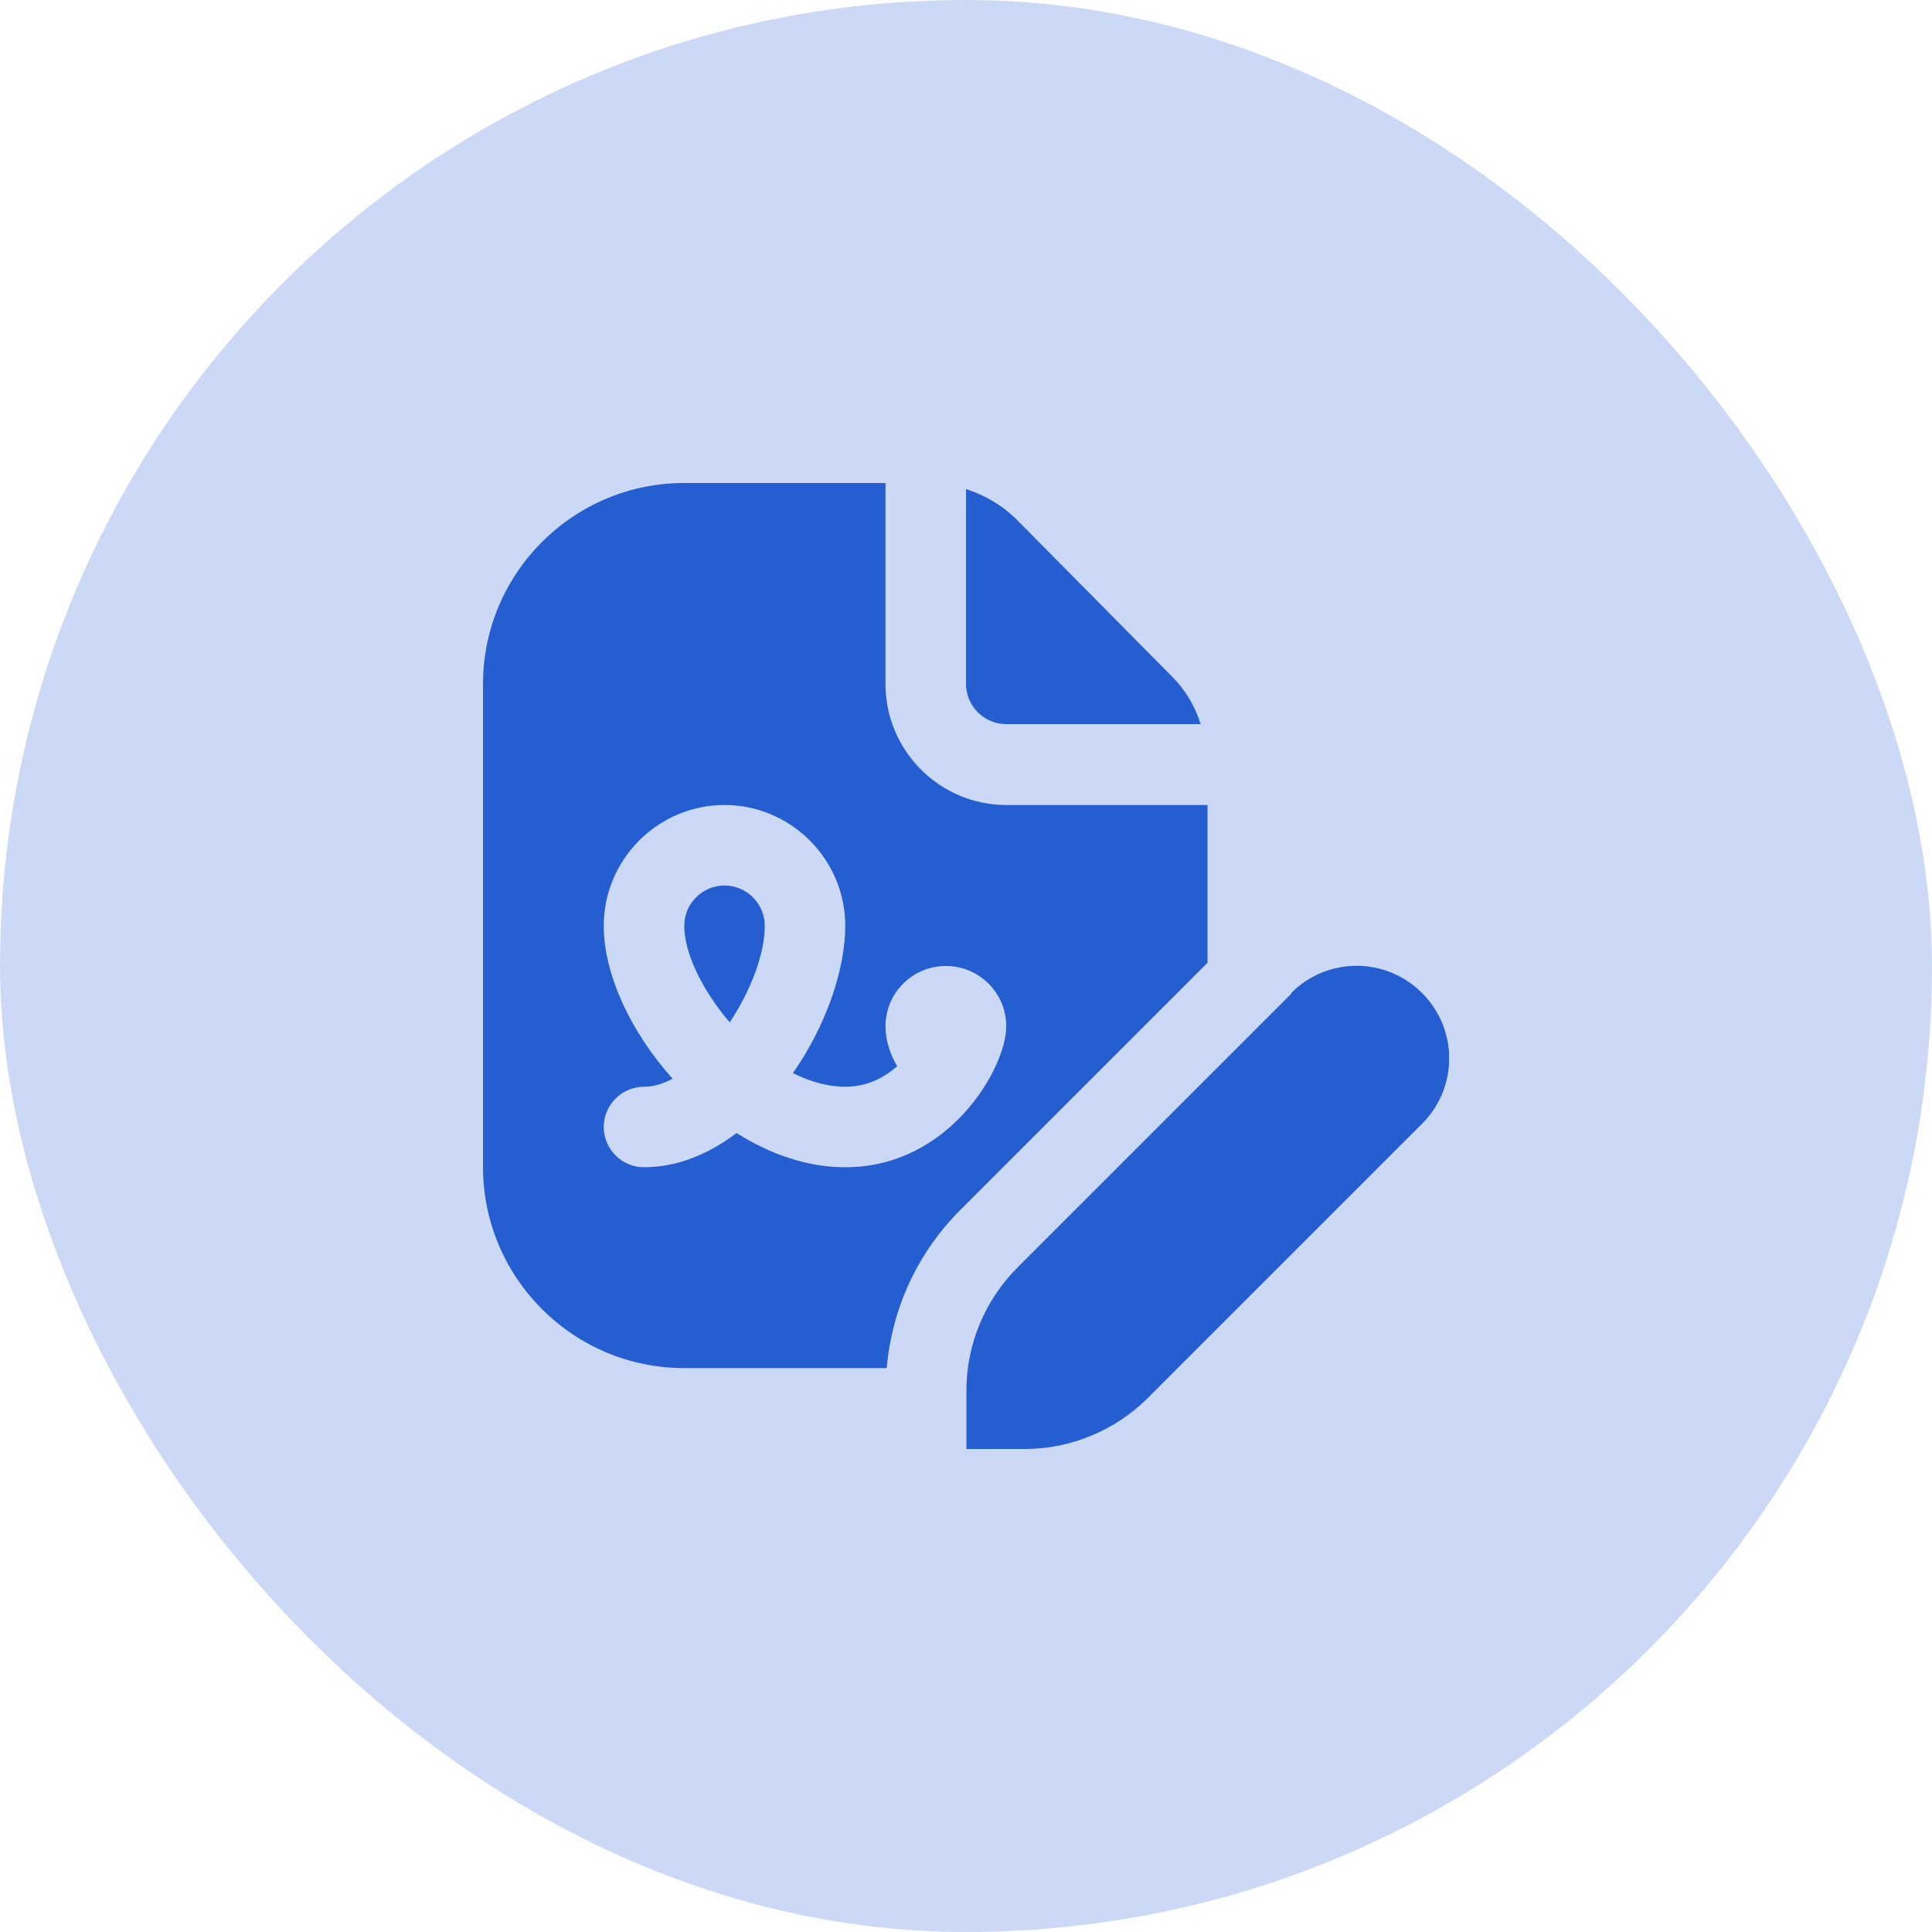
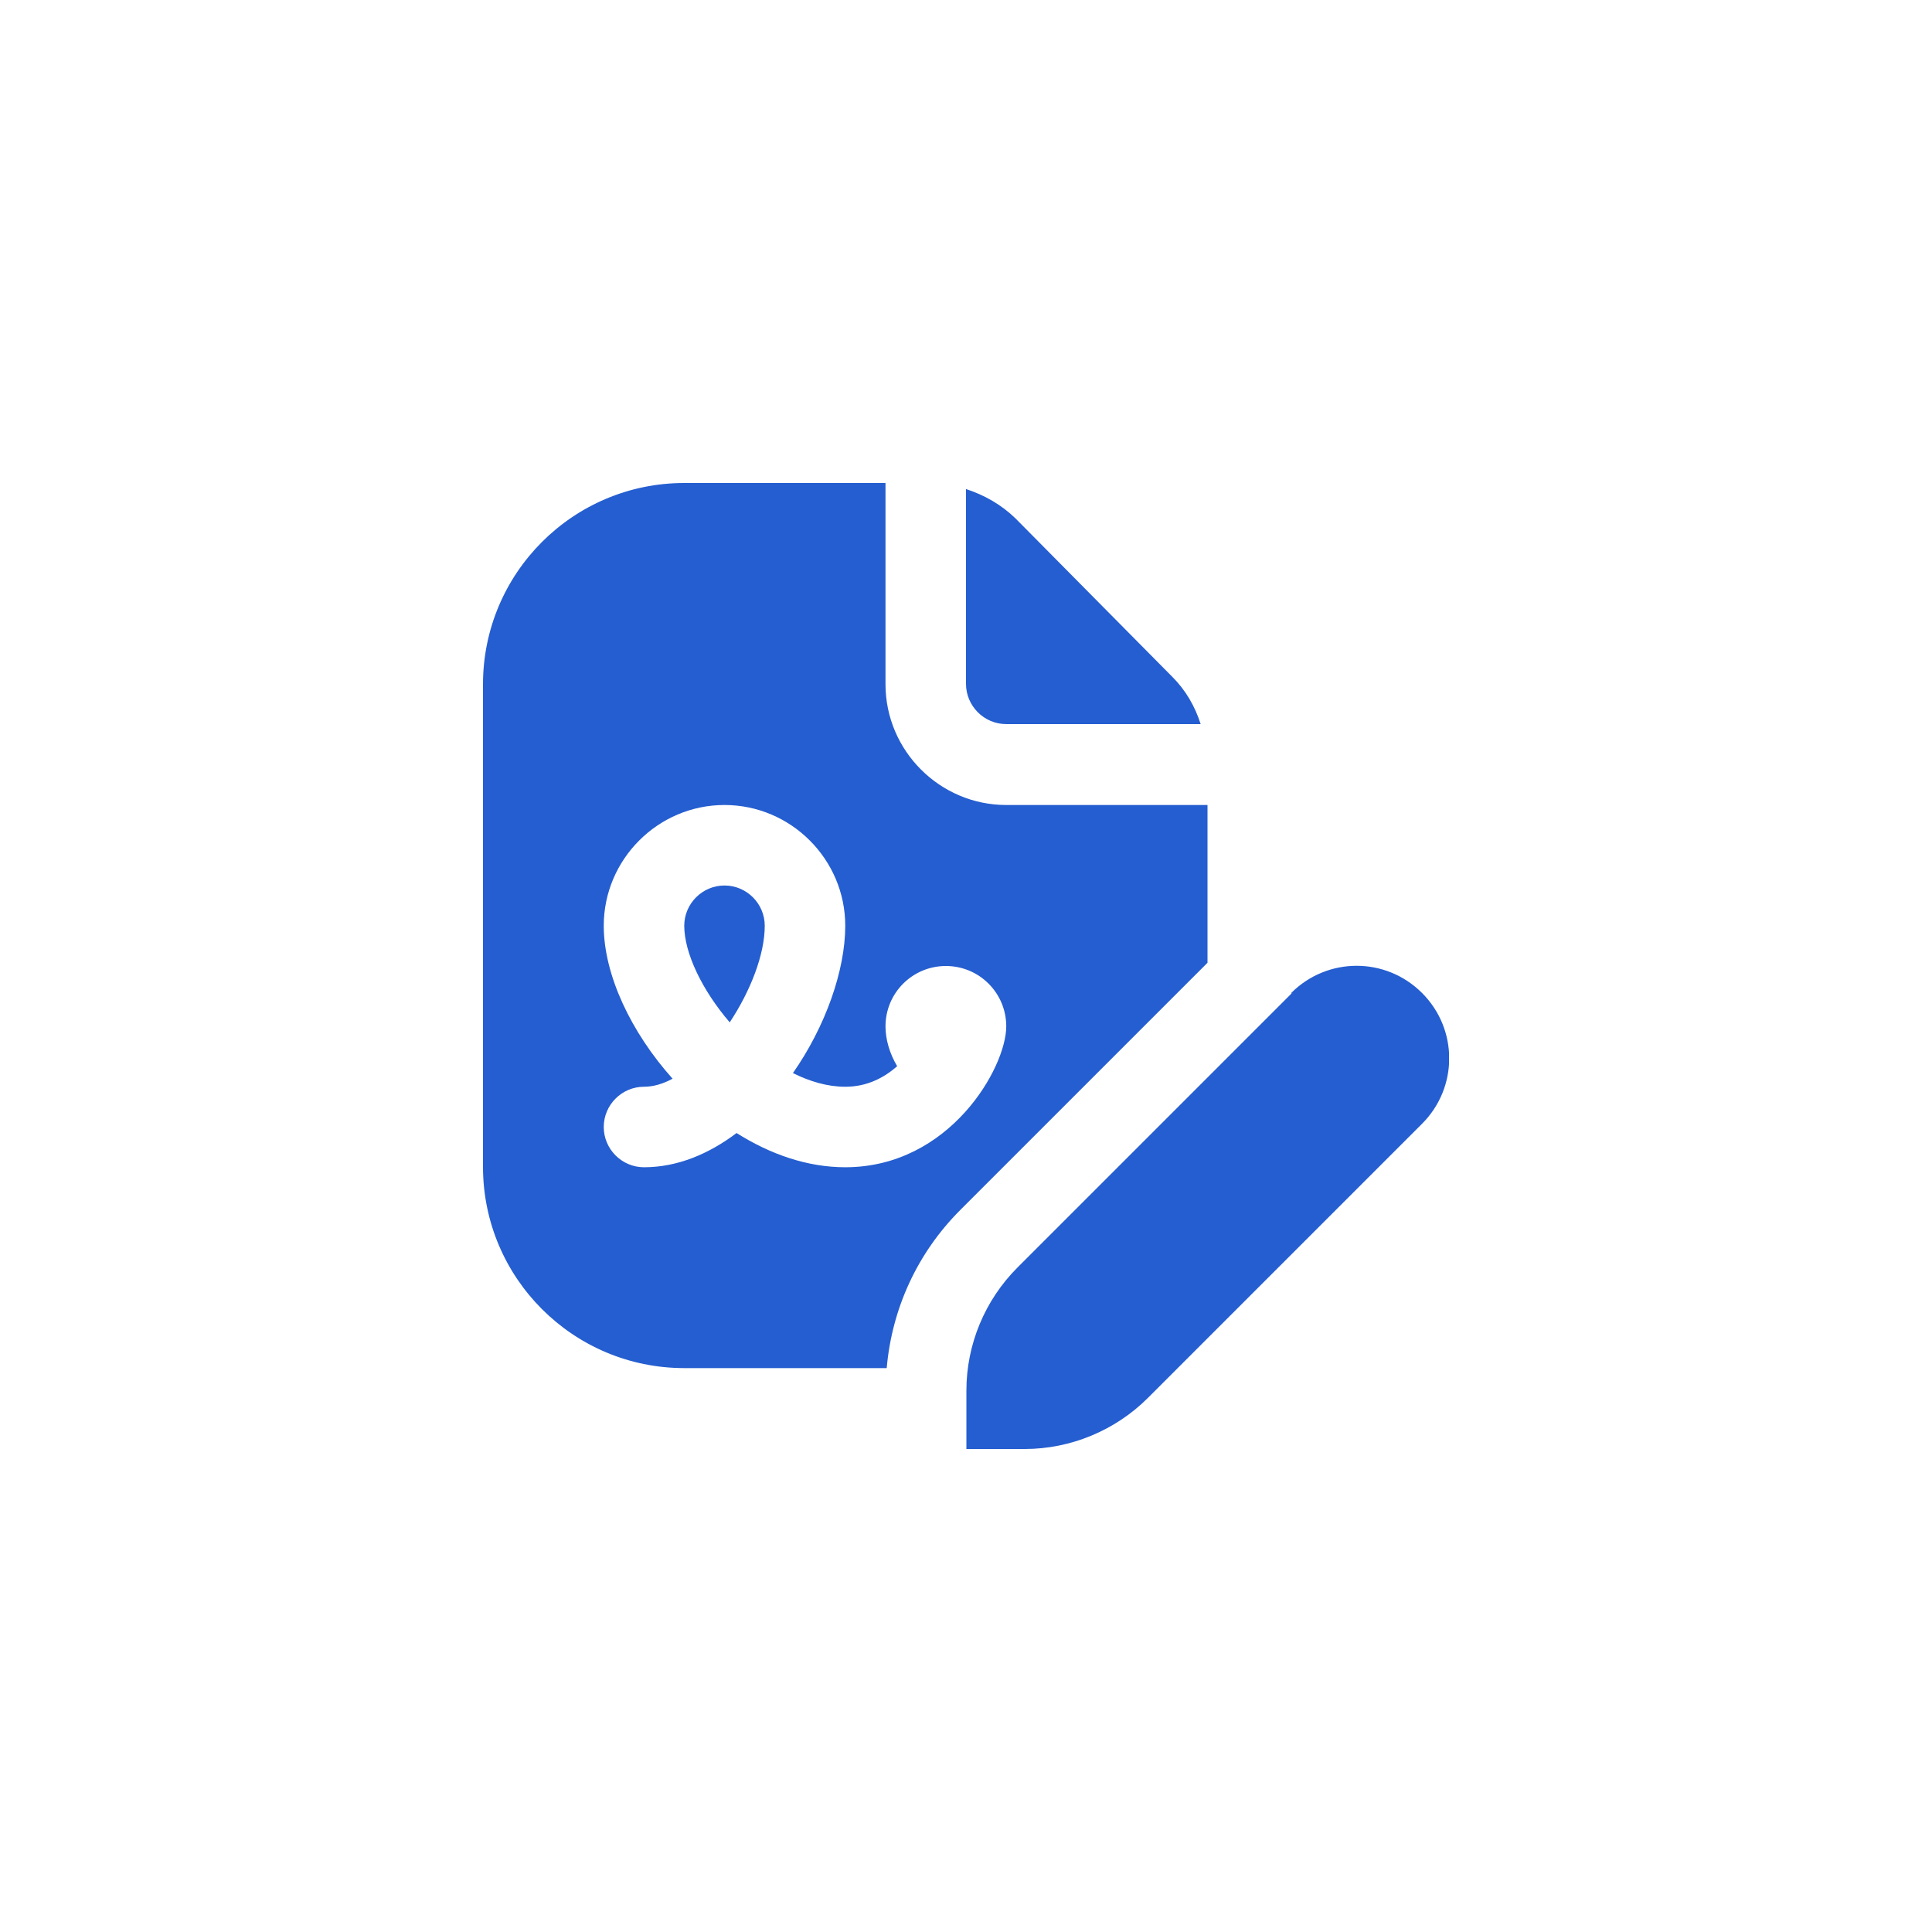
<svg xmlns="http://www.w3.org/2000/svg" width="48" height="48" viewBox="0 0 48 48" fill="none">
-   <rect width="48" height="48" rx="24" fill="#CBD9F6" />
  <g clip-path="url(#clip0_761_645)">
    <path d="M24 12.15C24.46 12.3 24.88 12.54 25.23 12.88L29.13 16.82C29.46 17.15 29.69 17.55 29.83 17.99H25C24.45 17.99 24 17.54 24 16.99V12.15ZM32.08 24.67C32.98 23.77 34.43 23.77 35.33 24.67C36.23 25.57 36.23 27.02 35.33 27.92L28.52 34.73C27.71 35.54 26.6 36 25.46 36H24.01V34.55C24.01 33.4 24.47 32.3 25.28 31.49L32.09 24.68L32.08 24.67ZM18 22C17.45 22 17 22.45 17 23C17 23.68 17.45 24.61 18.13 25.4C18.64 24.63 19 23.72 19 23C19 22.45 18.55 22 18 22ZM30 20V23.92L23.86 30.06C22.79 31.13 22.16 32.51 22.03 33.99H17C14.24 33.99 12 31.75 12 28.99V17C12 14.24 14.24 12 17 12H22V17C22 18.65 23.35 20 25 20H30ZM25 25.5C25 24.67 24.33 24 23.5 24C22.67 24 22 24.67 22 25.5C22 25.82 22.1 26.17 22.29 26.49C21.97 26.77 21.55 27 21 27C20.56 27 20.12 26.87 19.7 26.66C20.51 25.5 21 24.11 21 23C21 21.35 19.65 20 18 20C16.35 20 15 21.35 15 23C15 24.22 15.68 25.65 16.71 26.8C16.47 26.93 16.23 27 16 27C15.45 27 15 27.45 15 28C15 28.55 15.45 29 16 29C16.83 29 17.61 28.67 18.3 28.15C19.14 28.68 20.06 29 21 29C23.6 29 25 26.52 25 25.5Z" fill="#255ED0" />
  </g>
  <defs>
    <clipPath id="clip0_761_645">
      <rect width="24" height="24" fill="white" transform="translate(12 12)" />
    </clipPath>
  </defs>
</svg>